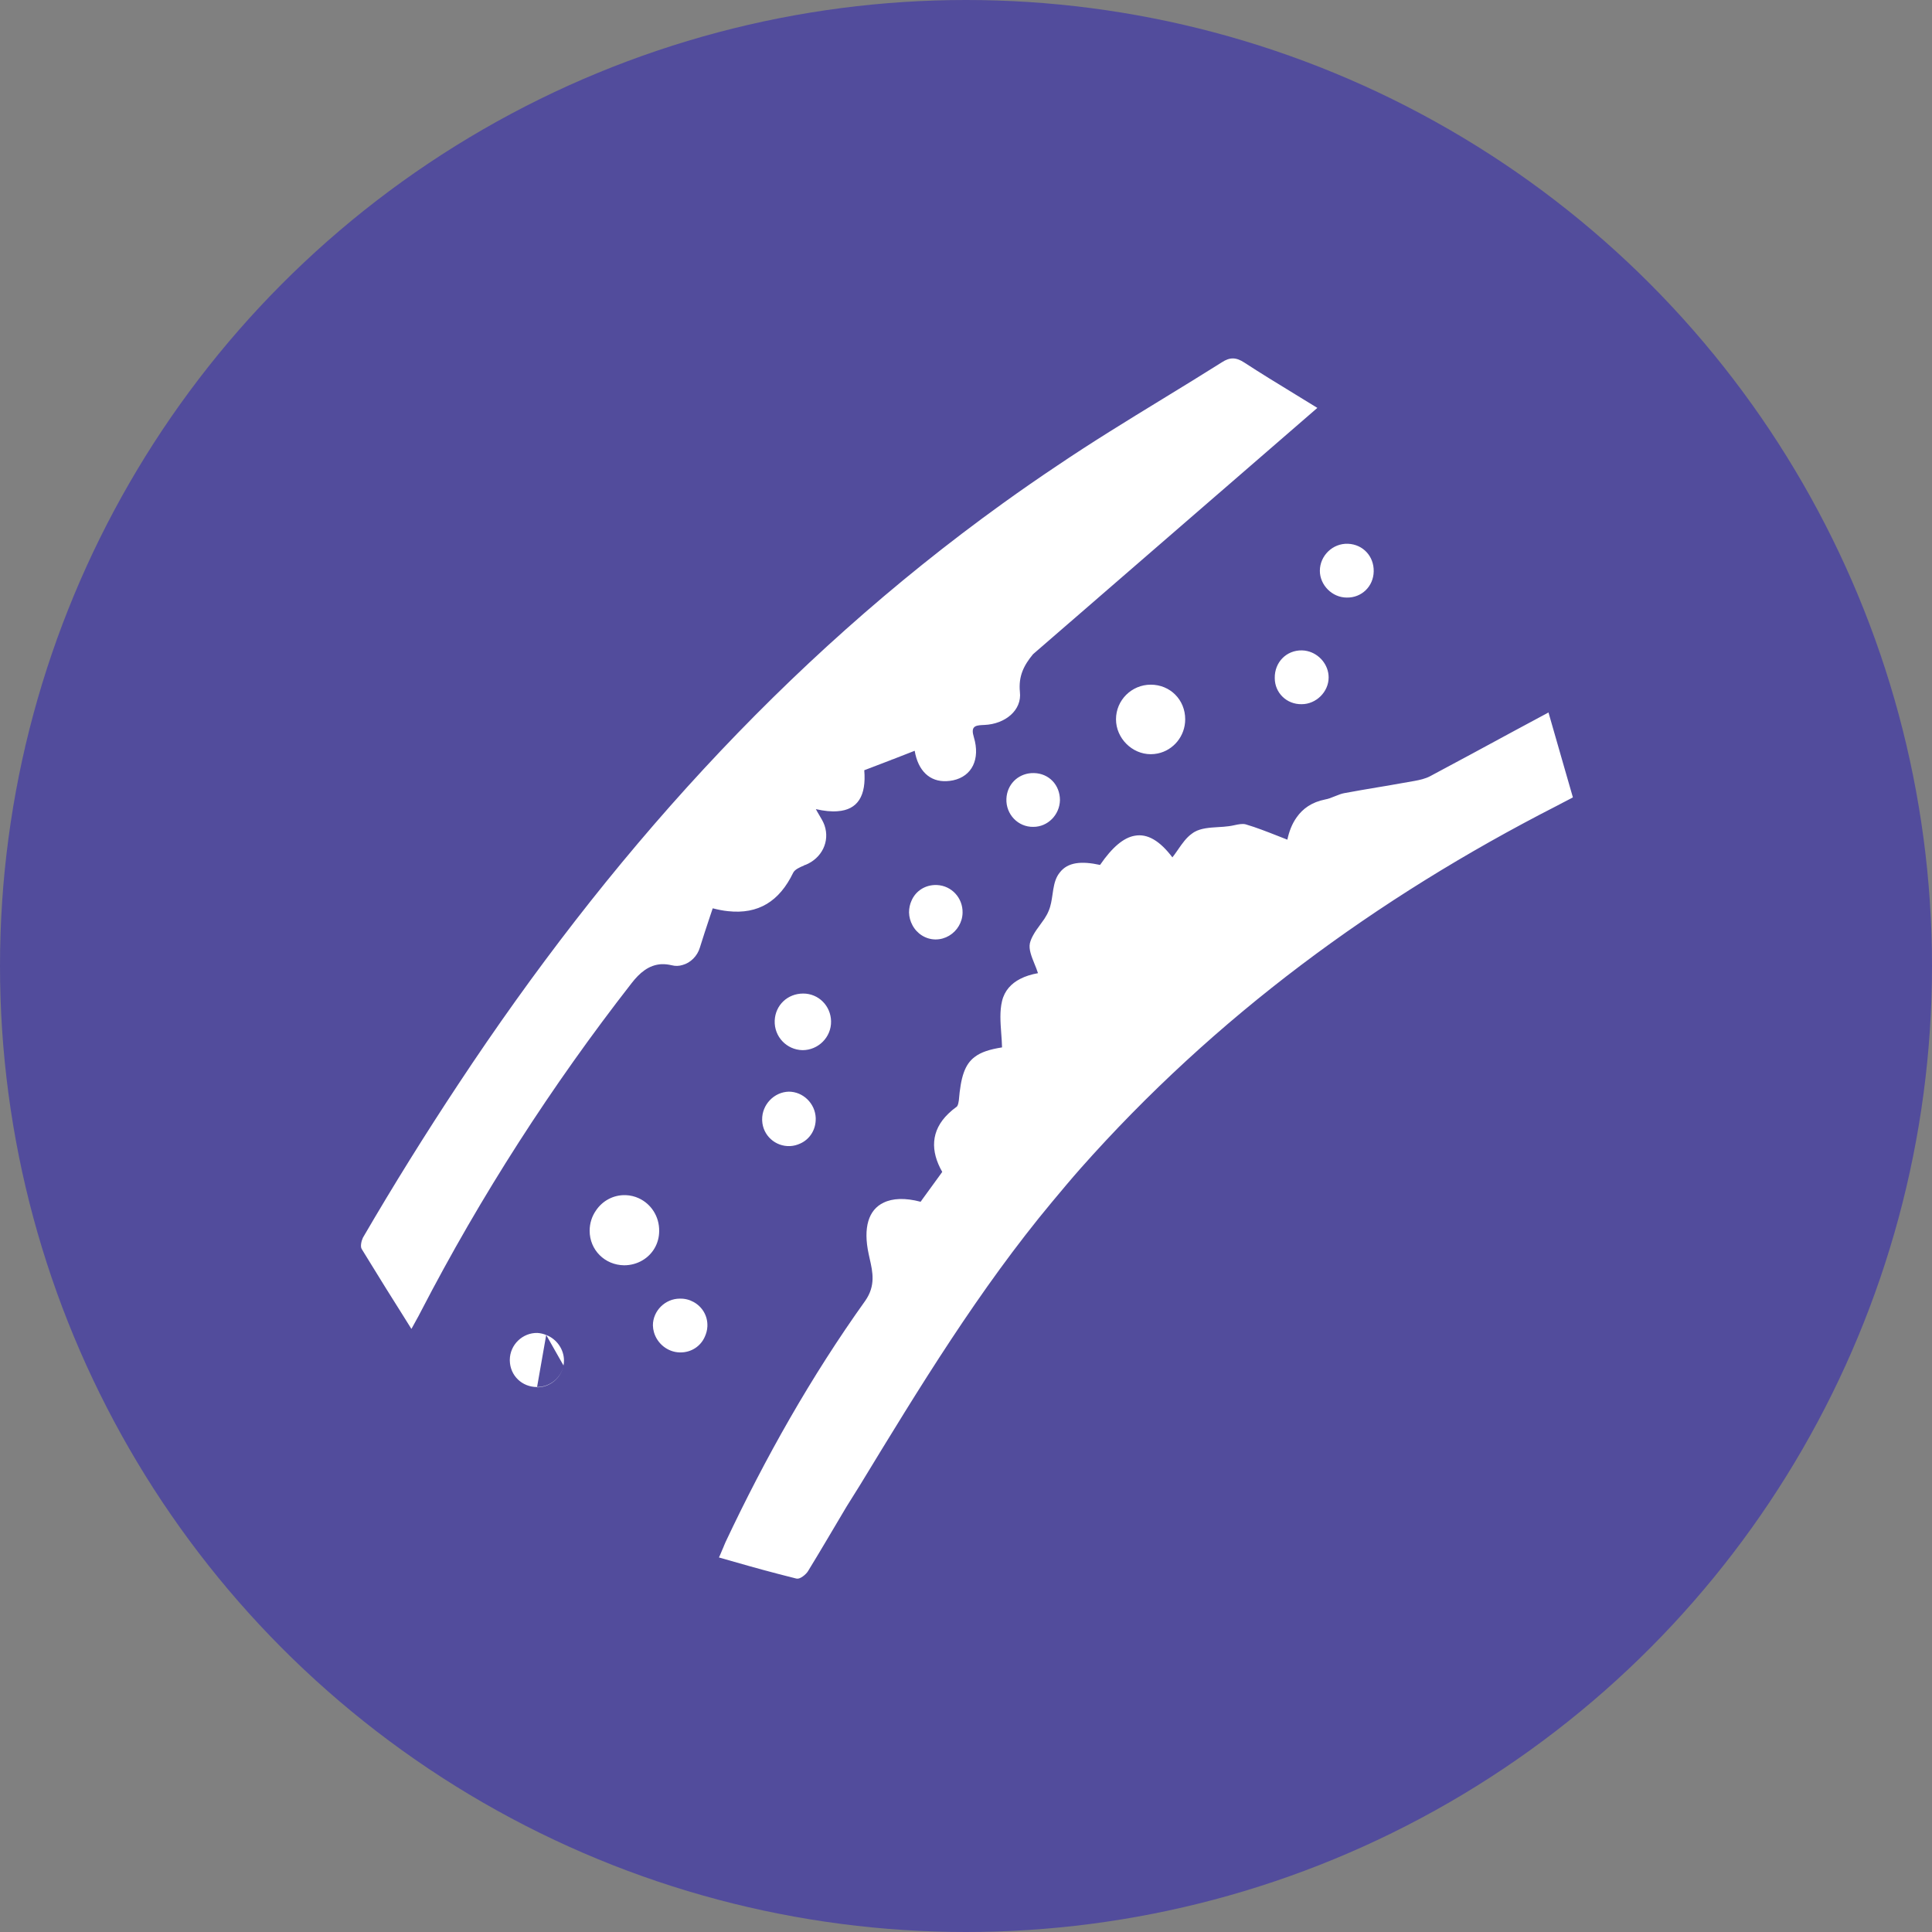
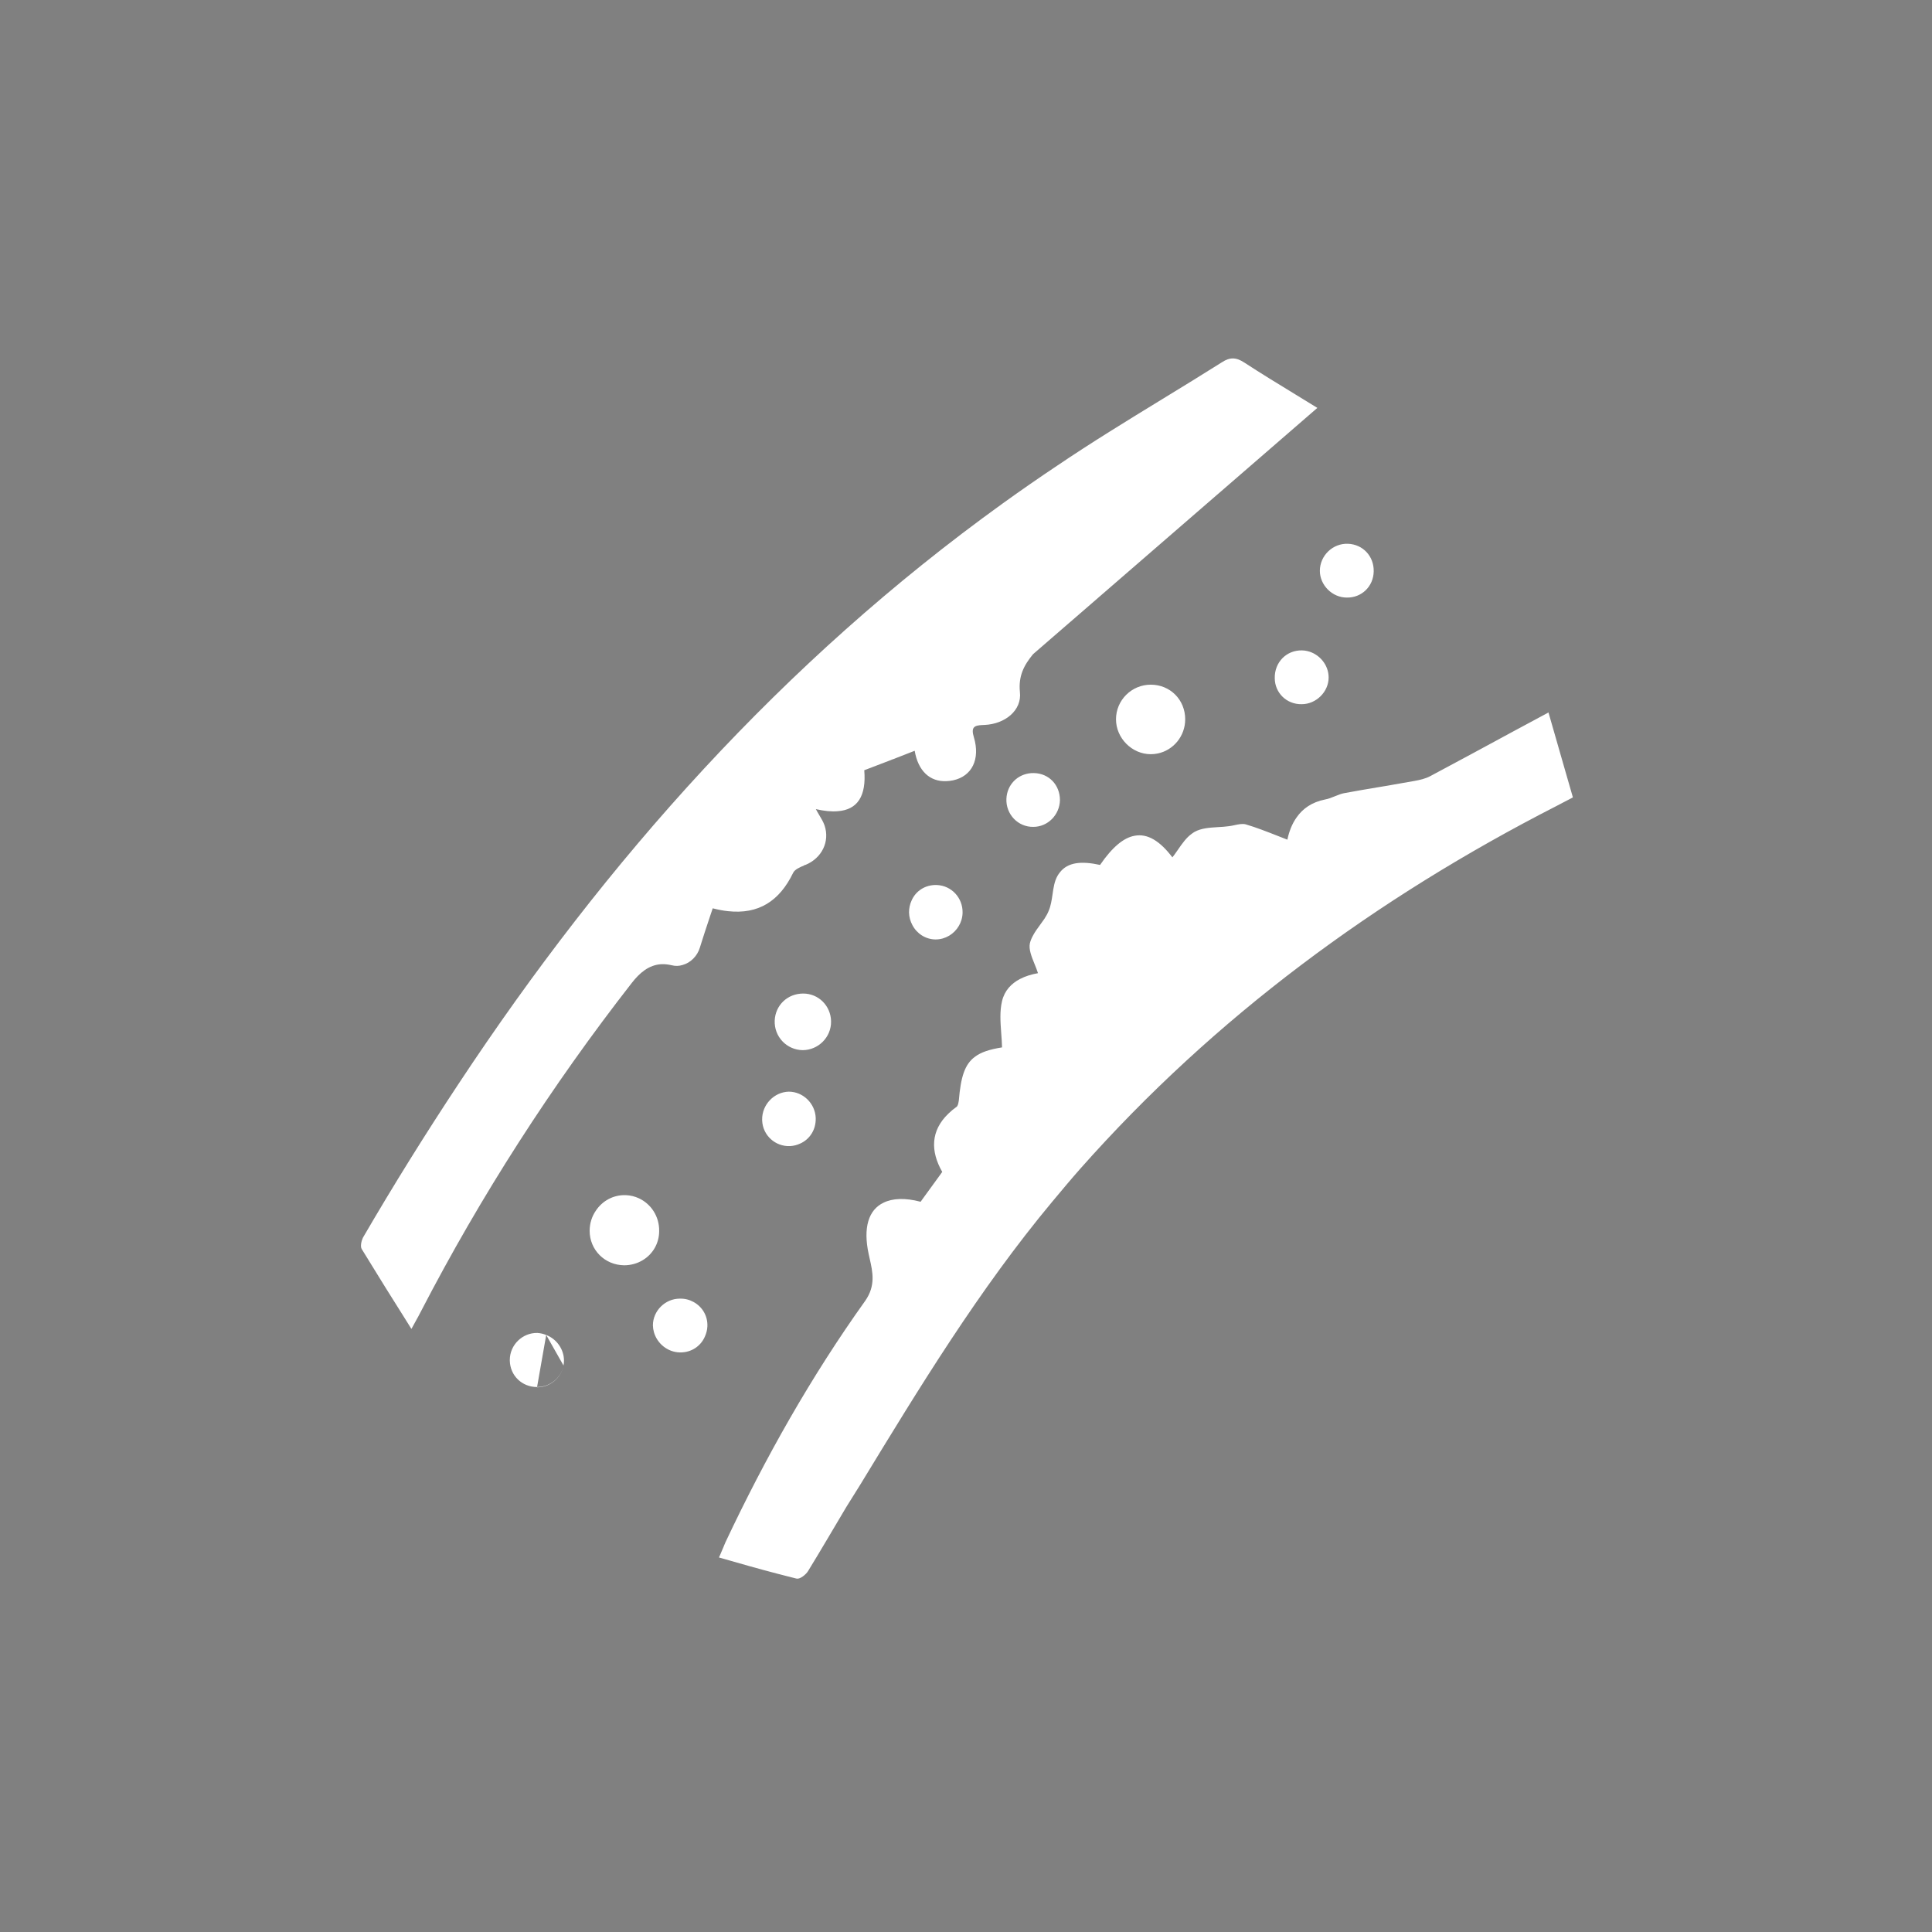
<svg xmlns="http://www.w3.org/2000/svg" width="70" height="70" viewBox="0 0 70 70" fill="none">
  <rect x="0" y="0" width="70" height="70" fill="#808080" stroke="none" />
-   <circle cx="35" cy="35" r="35" fill="#524C9C" />
  <path fill-rule="evenodd" clip-rule="evenodd" d="M13.015 43.344L12.97 43.443L12.98 43.446C13.716 43.657 14.429 43.861 15.15 44.048C15.357 44.102 15.564 44.156 15.773 44.207L15.795 44.209C15.911 44.23 16.116 44.066 16.193 43.945C16.429 43.562 16.659 43.175 16.889 42.788C17.124 42.395 17.359 42 17.588 41.609L18.084 40.815C20.235 37.281 22.394 33.734 25.053 30.544L25.062 30.534C25.391 30.139 25.72 29.745 26.059 29.361C30.933 23.859 36.771 19.561 43.33 16.208C43.415 16.165 43.5 16.12 43.587 16.073L43.617 16.058C43.707 16.01 43.799 15.961 43.898 15.911C43.901 15.909 43.905 15.902 43.909 15.9L43.59 14.794L43.024 12.823L43.012 12.835L41.778 13.498C40.738 14.062 39.737 14.604 38.736 15.137C38.566 15.227 38.361 15.273 38.169 15.308C37.913 15.355 37.656 15.399 37.399 15.443L37.383 15.446L37.367 15.449L37.215 15.476L37.069 15.5L37.056 15.502L36.907 15.527L36.894 15.529C36.467 15.601 36.042 15.672 35.616 15.752C35.521 15.771 35.429 15.807 35.336 15.844L35.227 15.886L35.104 15.934C35.049 15.952 34.993 15.969 34.935 15.979C34.447 16.076 34.12 16.314 33.902 16.626C33.732 16.863 33.626 17.144 33.565 17.436L33.216 17.299C32.818 17.143 32.439 16.994 32.053 16.88C31.933 16.85 31.792 16.88 31.651 16.91C31.58 16.926 31.509 16.94 31.441 16.948C31.314 16.966 31.182 16.974 31.05 16.981C30.746 17 30.442 17.019 30.204 17.153C30.168 17.174 30.134 17.196 30.101 17.222C29.908 17.358 29.758 17.571 29.61 17.785L29.569 17.844C29.513 17.924 29.458 18.004 29.399 18.077C28.942 17.474 28.495 17.209 28.037 17.293C27.63 17.361 27.218 17.712 26.778 18.351C26.104 18.204 25.61 18.249 25.321 18.623C25.29 18.661 25.261 18.703 25.235 18.749C25.125 18.944 25.09 19.181 25.056 19.418C25.026 19.623 24.996 19.829 24.917 20.014C24.877 20.114 24.822 20.21 24.762 20.303C24.714 20.374 24.663 20.443 24.612 20.513L24.607 20.52C24.516 20.644 24.425 20.767 24.356 20.896C24.303 20.99 24.261 21.086 24.236 21.188C24.189 21.409 24.295 21.668 24.401 21.932C24.448 22.045 24.494 22.161 24.529 22.273C24.299 22.314 24.076 22.38 23.881 22.482C23.564 22.645 23.317 22.904 23.227 23.284C23.139 23.65 23.168 24.043 23.197 24.445C23.21 24.616 23.223 24.789 23.227 24.962C22.781 25.033 22.463 25.133 22.236 25.309C21.873 25.58 21.731 26.04 21.661 26.886C21.652 26.949 21.636 27.042 21.601 27.094C21.595 27.102 21.589 27.107 21.582 27.113C21.468 27.194 21.369 27.278 21.281 27.364C20.64 27.981 20.629 28.719 21.06 29.473L20.968 29.602C20.753 29.901 20.556 30.172 20.356 30.444L20.277 30.555C19.715 30.407 19.261 30.427 18.933 30.589C18.39 30.846 18.188 31.492 18.394 32.446L18.432 32.62C18.541 33.101 18.653 33.596 18.269 34.145C16.306 36.891 14.649 39.831 13.209 42.885L13.149 43.026L13.137 43.058L13.084 43.181L13.015 43.344ZM34.651 1.792L33.841 1.295C33.205 0.907 32.601 0.538 32.008 0.151C31.712 -0.043 31.486 -0.054 31.191 0.14C30.479 0.59 29.76 1.029 29.043 1.468C27.76 2.253 26.479 3.037 25.235 3.878C24.563 4.326 23.902 4.785 23.252 5.253C15.288 10.988 8.901 18.165 3.543 26.271C2.339 28.09 1.179 29.95 0.071 31.855C0.015 31.97 -0.031 32.175 0.026 32.266L0.335 32.768C0.709 33.382 1.096 33.998 1.499 34.637L1.818 35.148C1.82 35.151 1.822 35.152 1.824 35.153L1.83 35.159C1.888 35.051 1.939 34.959 1.985 34.876C2.056 34.749 2.115 34.643 2.17 34.532C4.348 30.327 6.901 26.361 9.805 22.635C10.093 22.265 10.424 21.973 10.888 21.947C11.003 21.943 11.125 21.955 11.258 21.986C11.393 22.021 11.524 22.016 11.649 21.977C11.944 21.898 12.189 21.648 12.278 21.348C12.388 20.989 12.505 20.639 12.623 20.284L12.629 20.268L12.634 20.25L12.64 20.232L12.657 20.182L12.744 19.923C12.937 19.971 13.12 20.009 13.295 20.026C14.399 20.148 15.16 19.668 15.659 18.635C15.72 18.512 15.901 18.436 16.052 18.371L16.08 18.352L16.102 18.351C16.692 18.111 16.998 17.507 16.794 16.914C16.751 16.792 16.681 16.674 16.606 16.549C16.564 16.48 16.521 16.406 16.481 16.329C16.782 16.398 17.045 16.424 17.267 16.405C17.999 16.355 18.313 15.845 18.235 14.92C18.57 14.794 18.898 14.668 19.221 14.543L19.232 14.532H19.25L20.062 14.215C20.184 14.941 20.61 15.347 21.221 15.315C21.297 15.312 21.376 15.302 21.457 15.285C22.137 15.137 22.444 14.521 22.206 13.724C22.092 13.352 22.231 13.298 22.503 13.283L22.569 13.28L22.591 13.279C23.34 13.246 23.952 12.748 23.874 12.084C23.817 11.503 24.021 11.115 24.35 10.716L34.651 1.792ZM10.068 30.429C9.922 30.361 9.76 30.321 9.589 30.315C9.14 30.302 8.745 30.525 8.513 30.873C8.369 31.08 8.285 31.332 8.285 31.605C8.285 32.299 8.83 32.847 9.533 32.857C9.779 32.857 10.008 32.791 10.201 32.676C10.564 32.463 10.804 32.071 10.804 31.615C10.812 31.085 10.508 30.632 10.068 30.429ZM28.615 11.82C27.924 11.82 27.356 12.379 27.356 13.074C27.356 13.758 27.935 14.339 28.615 14.339C28.702 14.339 28.786 14.33 28.868 14.313C29.438 14.195 29.863 13.683 29.863 13.074C29.863 12.367 29.319 11.82 28.615 11.82ZM16 25.062C16.567 25.062 17.044 24.595 17.032 24.014C17.021 23.455 16.578 23.011 16.023 23.011C15.455 23.011 15.013 23.433 14.99 23.991C14.967 24.572 15.421 25.051 16 25.062ZM25.325 16.003C25.325 15.456 24.928 15.034 24.384 15.023L24.283 15.025C23.787 15.062 23.406 15.444 23.385 15.957C23.363 16.516 23.805 16.982 24.361 16.972C24.883 16.972 25.314 16.538 25.325 16.003ZM6.391 35.308C6.503 35.315 6.61 35.341 6.711 35.382L6.38 37.268C5.835 37.268 5.404 36.857 5.392 36.31V36.282C5.396 35.735 5.855 35.297 6.391 35.308ZM6.38 37.268C6.848 37.268 7.247 36.937 7.336 36.498C7.247 36.944 6.848 37.278 6.379 37.278L6.38 37.268ZM6.711 35.382L7.338 36.487C7.349 36.43 7.355 36.37 7.355 36.31C7.355 35.897 7.086 35.525 6.711 35.382ZM16.476 27.517C16.455 26.99 16.016 26.566 15.501 26.566C14.964 26.578 14.527 27.042 14.535 27.578L14.536 27.615C14.559 28.151 15.013 28.561 15.546 28.538C15.68 28.532 15.804 28.497 15.918 28.444C16.258 28.292 16.485 27.945 16.476 27.535L16.476 27.517ZM11.565 36.014C11.968 36.018 12.307 35.789 12.457 35.447C12.509 35.332 12.546 35.206 12.551 35.069C12.567 34.685 12.361 34.355 12.048 34.185C11.903 34.105 11.734 34.06 11.552 34.065C11.019 34.065 10.577 34.51 10.577 35.033C10.579 35.119 10.592 35.203 10.615 35.283C10.732 35.691 11.107 36.004 11.552 36.014H11.565ZM20.809 21.051H20.821C21.174 21.051 21.491 20.854 21.662 20.56C21.745 20.419 21.794 20.256 21.797 20.082C21.808 19.547 21.4 19.102 20.867 19.079C20.446 19.062 20.093 19.297 19.945 19.651C19.888 19.777 19.857 19.92 19.857 20.071C19.86 20.237 19.905 20.395 19.979 20.532C20.139 20.838 20.455 21.046 20.809 21.051ZM34.084 12.527C34.606 12.527 35.06 12.082 35.06 11.559C35.06 11.1 34.721 10.702 34.287 10.602C34.225 10.588 34.161 10.578 34.095 10.578C33.528 10.566 33.097 11.012 33.108 11.581C33.108 12.116 33.539 12.538 34.084 12.527ZM36.693 7.718C36.705 7.171 36.308 6.738 35.763 6.715C35.207 6.692 34.742 7.148 34.742 7.695C34.742 8.208 35.184 8.664 35.717 8.664C36.251 8.675 36.682 8.265 36.693 7.718Z" transform="translate(13.079 12.987)" fill="white" />
</svg>